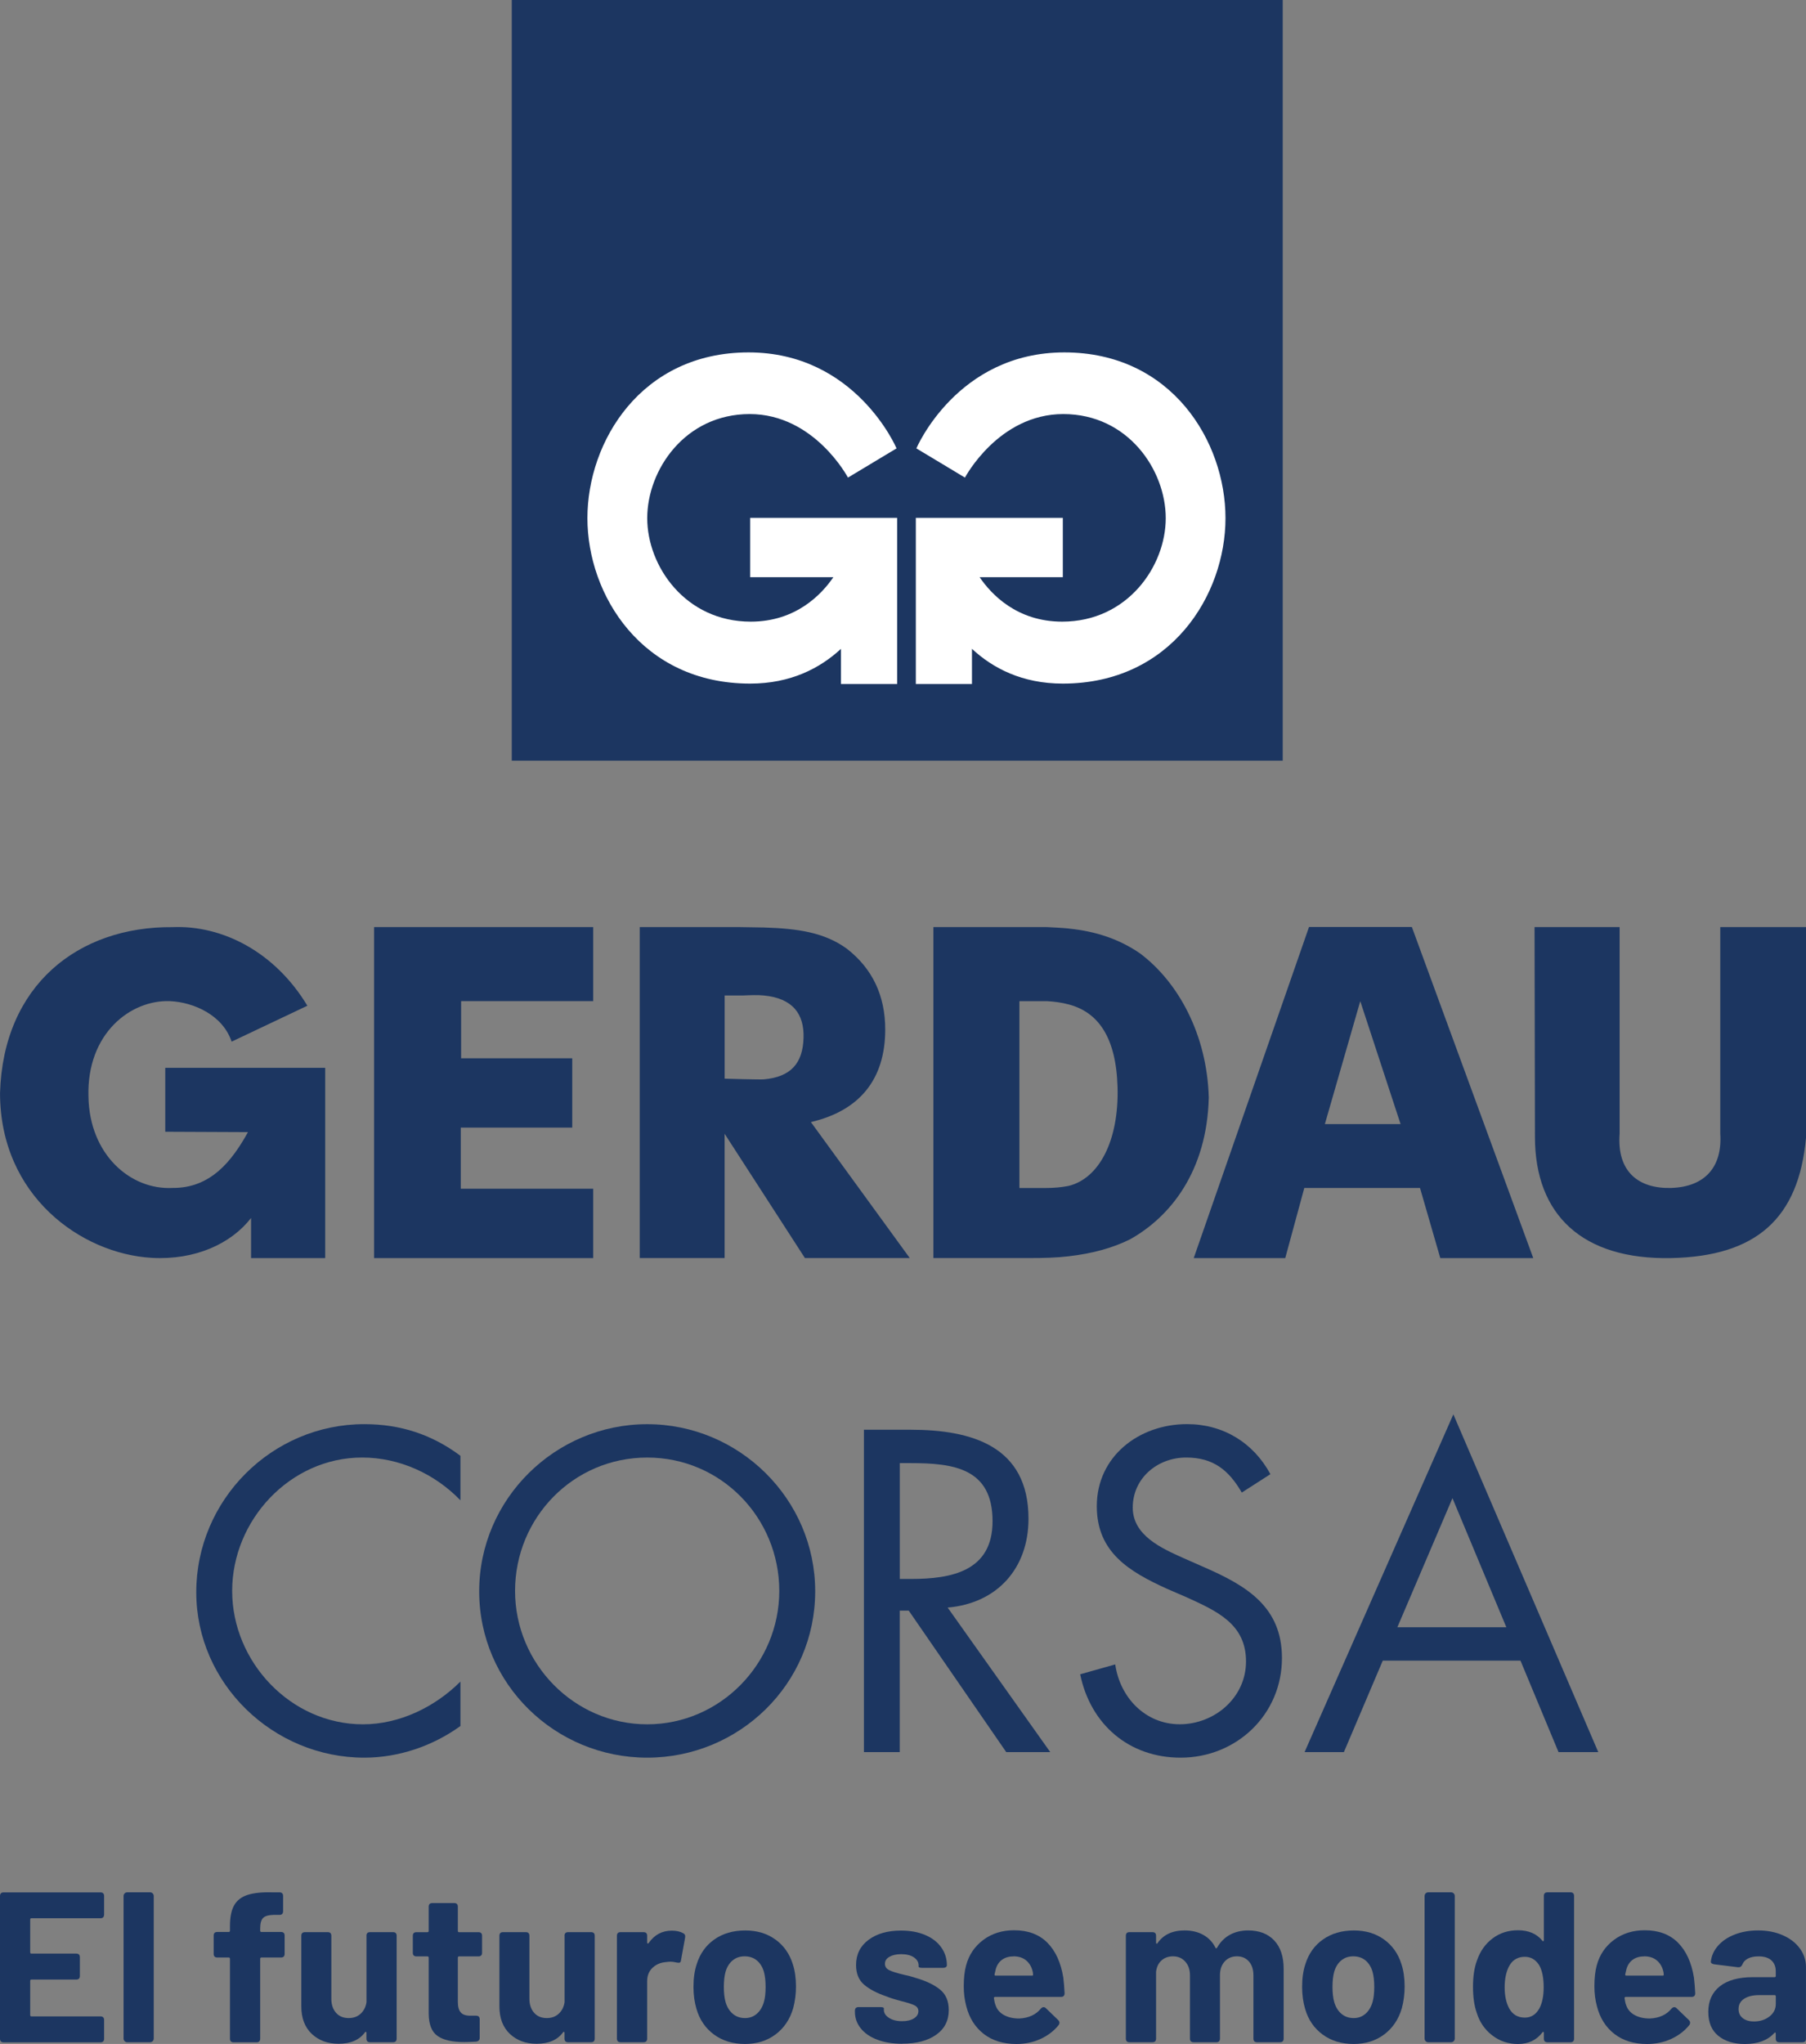
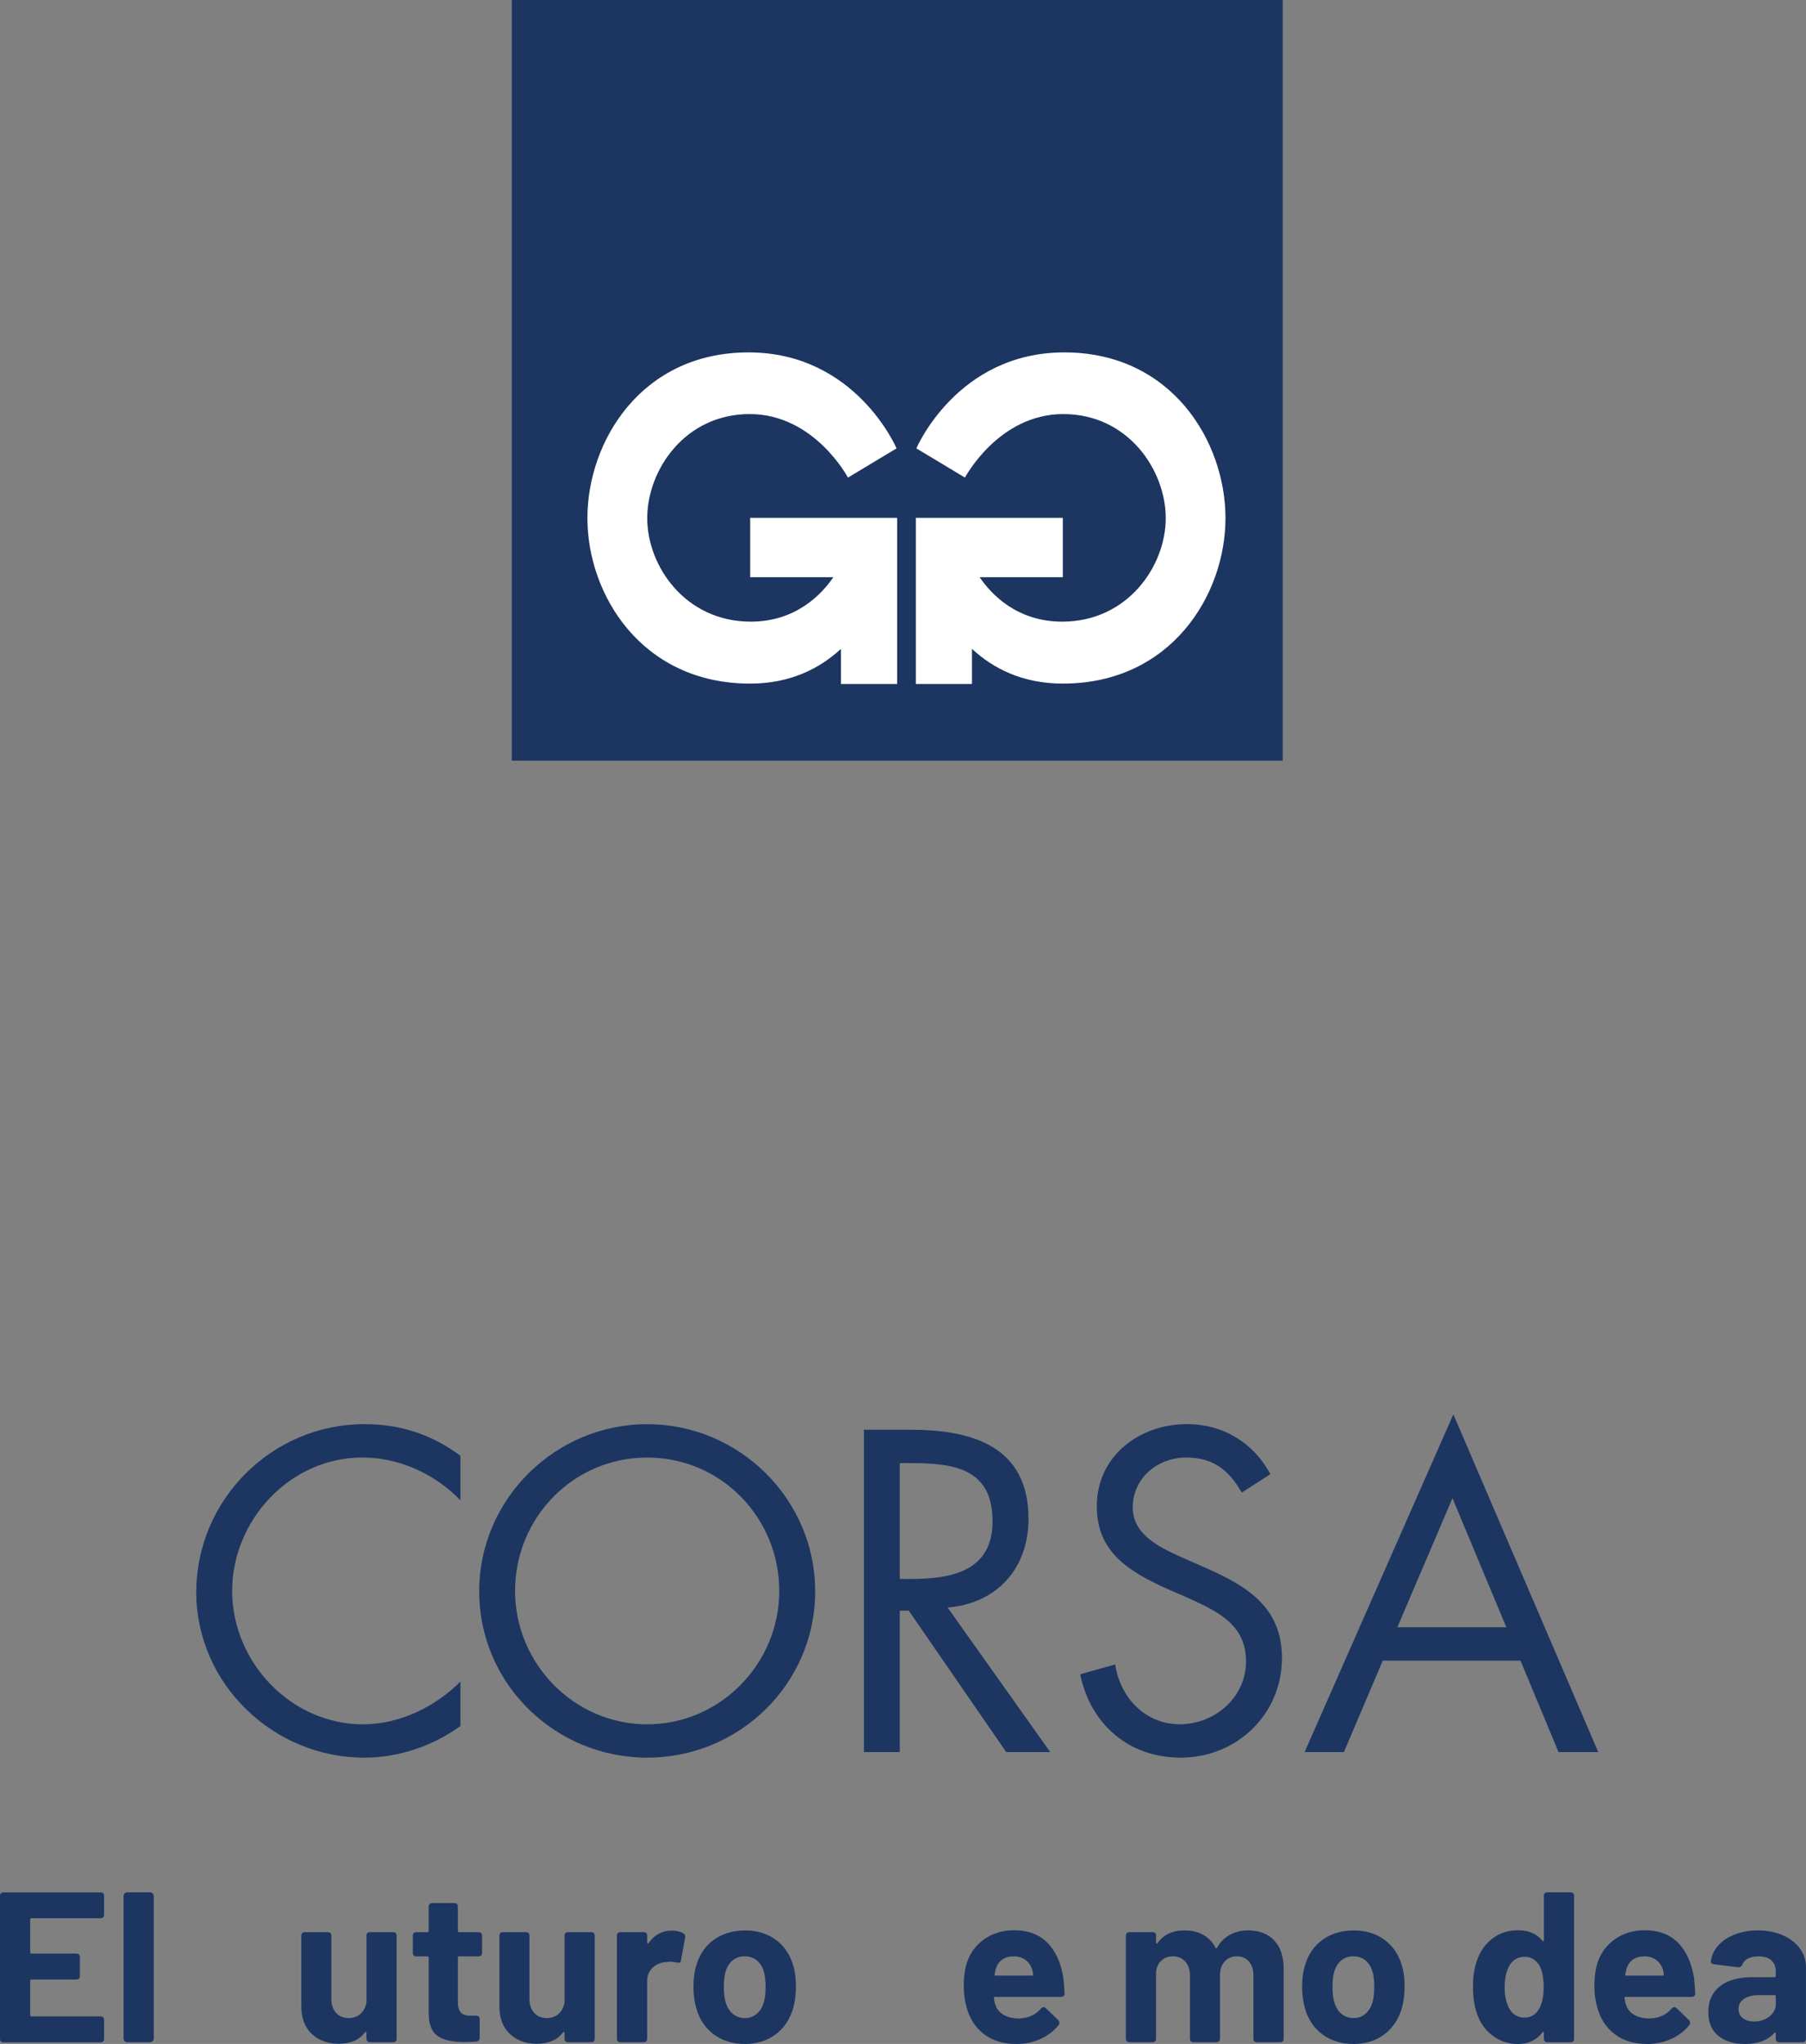
<svg xmlns="http://www.w3.org/2000/svg" width="114" height="129" viewBox="0 0 114 129" fill="none">
  <rect x="0" y="0" width="114" height="129" fill="#808080" stroke="none" />
  <g id="Gerdau Corsa Logo 1" clip-path="url(#clip0_205_1023)">
    <g id="Capa 1">
      <g id="Group">
        <path id="Vector" d="M80.97 0H32.304V48.007H80.97V0Z" fill="#1C3661" />
        <path id="Vector_2" d="M56.627 43.167H53.084V40.95C51.768 42.171 49.91 43.144 47.352 43.144C40.511 43.144 37.079 37.535 37.079 32.702C37.079 27.868 40.473 22.241 47.251 22.241C54.026 22.241 56.593 28.299 56.593 28.299L53.526 30.142C53.526 30.142 51.41 26.133 47.322 26.133C43.233 26.133 40.855 29.669 40.855 32.702C40.855 35.735 43.265 39.234 47.39 39.234C50.251 39.234 51.874 37.497 52.605 36.428H47.354V32.684H56.631V43.167" fill="white" />
-         <path id="Vector_3" d="M15.848 79.401H20.527V67.394H10.432V71.427L15.653 71.45C14.64 73.281 13.295 74.996 10.889 74.974C8.248 75.111 5.645 72.882 5.583 69.203C5.473 65.213 8.248 63.097 10.719 63.184C12.237 63.251 14.066 64.07 14.62 65.742L19.402 63.475C17.371 60.102 14.066 58.382 10.889 58.514C4.923 58.465 0.2 62.191 0.002 68.984C0.002 75.483 5.136 79.126 9.571 79.386C12.344 79.543 14.6 78.48 15.848 76.871V79.401ZM86.021 70.945H88.409L85.864 63.186L83.629 70.945H86.019H86.021ZM86.021 58.505H89.121L96.784 79.401H90.915L89.635 74.976H82.331L81.129 79.401H75.352L82.629 58.505H86.019H86.021ZM67.444 74.848C69.37 74.384 70.632 72.01 70.543 68.623C70.455 65.437 69.303 63.872 67.444 63.388C67.023 63.276 66.559 63.211 66.095 63.186H64.348V74.978H66.027C66.516 74.978 67 74.936 67.444 74.848ZM67.444 58.602C69.215 58.779 70.677 59.288 71.962 60.171C74.376 61.985 76.188 65.282 76.302 69.268C76.188 73.938 73.863 76.81 71.318 78.225C70.235 78.758 68.993 79.11 67.444 79.289C66.691 79.379 65.891 79.399 65.007 79.399H58.918V58.51H66.047C66.516 58.535 66.978 58.555 67.444 58.599V58.602ZM48.22 58.537C50.347 58.602 52.047 58.844 53.466 59.884C55.06 61.126 55.878 62.828 55.878 64.975C55.878 68.163 54.217 70.111 51.186 70.817L57.427 79.399H50.809L45.74 71.555V79.399H40.382V58.512H46.713C47.224 58.512 47.731 58.537 48.217 58.537H48.22ZM48.22 68.121C49.923 67.968 50.675 67.105 50.722 65.509C50.769 64.004 50.051 63.007 48.22 62.828C47.818 62.787 47.379 62.807 46.892 62.828H45.742V68.078C45.742 68.078 47.977 68.145 48.222 68.121H48.22ZM23.612 79.401H37.445V75.023H29.085V71.165H36.122V66.793H29.107V63.184H37.445V58.51H23.612V79.399V79.401ZM96.863 58.512H102.235V71.548C102.055 73.947 103.423 75.023 105.47 74.976C107.664 74.909 108.725 73.611 108.588 71.548V58.512H114.002V71.793C113.541 76.913 110.855 79.294 105.47 79.401C99.903 79.509 96.89 76.696 96.89 71.746L96.865 58.512H96.863Z" fill="#1C3661" />
        <path id="Vector_4" d="M29.062 94.686C27.445 93.014 25.204 91.989 22.858 91.989C18.323 91.989 14.655 95.931 14.655 100.408C14.655 104.887 18.352 108.826 22.912 108.826C25.206 108.826 27.445 107.745 29.064 106.129V108.933C27.309 110.204 25.152 110.931 22.995 110.931C17.247 110.931 12.389 106.263 12.389 100.488C12.389 94.659 17.164 89.882 22.995 89.882C25.26 89.882 27.257 90.528 29.064 91.88V94.686" fill="#1C3661" />
        <path id="Vector_5" d="M51.457 100.432C51.457 106.29 46.652 110.931 40.852 110.931C35.053 110.931 30.248 106.29 30.248 100.432C30.248 94.606 35.053 89.884 40.852 89.884C46.654 89.884 51.457 94.606 51.457 100.432ZM32.512 100.408C32.512 104.994 36.239 108.826 40.855 108.826C45.466 108.826 49.19 104.994 49.19 100.408C49.19 95.794 45.522 91.99 40.855 91.99C36.182 91.99 32.512 95.794 32.512 100.408Z" fill="#1C3661" />
        <path id="Vector_6" d="M56.797 110.579H54.533V90.234H57.47C61.33 90.234 64.922 91.261 64.922 95.85C64.922 98.98 62.951 101.188 59.819 101.459L66.294 110.579H63.516L57.362 101.65H56.795V110.579M56.797 99.652H57.501C60.064 99.652 62.653 99.166 62.653 96.009C62.653 92.664 60.196 92.341 57.47 92.341H56.797V99.652Z" fill="#1C3661" />
        <path id="Vector_7" d="M78.387 94.202C77.573 92.801 76.603 91.989 74.876 91.989C73.067 91.989 71.502 93.287 71.502 95.148C71.502 96.904 73.311 97.711 74.688 98.329L76.038 98.924C78.683 100.083 80.921 101.407 80.921 104.642C80.921 108.205 78.058 110.931 74.524 110.931C71.258 110.931 68.832 108.826 68.184 105.669L70.397 105.046C70.693 107.124 72.287 108.823 74.471 108.823C76.656 108.823 78.652 107.151 78.652 104.858C78.652 102.481 76.793 101.674 74.903 100.809L73.659 100.271C71.287 99.19 69.233 97.977 69.233 95.063C69.233 91.904 71.908 89.88 74.93 89.88C77.194 89.88 79.111 91.039 80.192 93.039L78.387 94.198" fill="#1C3661" />
        <path id="Vector_8" d="M87.285 104.806L84.831 110.579H82.349L91.74 89.263L100.887 110.579H98.378L95.977 104.806H87.288M91.684 94.554L88.205 102.701H95.085L91.684 94.554Z" fill="#1C3661" />
        <path id="Vector_9" d="M57.808 43.167H61.353V40.95C62.669 42.171 64.523 43.144 67.085 43.144C73.923 43.144 77.356 37.535 77.356 32.702C77.356 27.868 73.961 22.241 67.184 22.241C60.409 22.241 57.844 28.299 57.844 28.299L60.911 30.142C60.911 30.142 63.025 26.133 67.117 26.133C71.206 26.133 73.585 29.669 73.585 32.702C73.585 35.735 71.172 39.234 67.047 39.234C64.186 39.234 62.563 37.497 61.837 36.428H67.088V32.684H57.81V43.167" fill="white" />
        <path id="Vector_10" d="M6.569 120.835C6.569 120.988 6.493 121.066 6.338 121.066H1.986C1.933 121.066 1.906 121.093 1.906 121.147V123.216C1.906 123.27 1.933 123.297 1.986 123.297H4.811C4.964 123.297 5.042 123.373 5.042 123.528V124.705C5.042 124.857 4.966 124.936 4.811 124.936H1.986C1.933 124.936 1.906 124.962 1.906 125.016V127.18C1.906 127.233 1.933 127.26 1.986 127.26H6.34C6.493 127.26 6.571 127.337 6.571 127.491V128.668C6.571 128.821 6.495 128.899 6.34 128.899H0.231C0.078 128.899 0 128.823 0 128.668V119.665C0 119.513 0.076 119.434 0.231 119.434H6.34C6.493 119.434 6.571 119.51 6.571 119.665V120.842L6.569 120.835Z" fill="#1C3661" />
        <path id="Vector_11" d="M9.475 119.43H8.031C7.903 119.43 7.8 119.533 7.8 119.661V128.661C7.8 128.789 7.903 128.892 8.031 128.892H9.475C9.602 128.892 9.705 128.789 9.705 128.661V119.661C9.705 119.533 9.602 119.43 9.475 119.43Z" fill="#1C3661" />
-         <path id="Vector_12" d="M17.736 121.932C17.888 121.932 17.967 122.008 17.967 122.162V123.312C17.967 123.465 17.89 123.543 17.736 123.543H16.505C16.451 123.543 16.424 123.57 16.424 123.624V128.666C16.424 128.818 16.348 128.897 16.193 128.897H14.747C14.595 128.897 14.516 128.821 14.516 128.666V123.624C14.516 123.57 14.489 123.543 14.436 123.543H13.718C13.566 123.543 13.487 123.467 13.487 123.312V122.162C13.487 122.01 13.563 121.932 13.718 121.932H14.436C14.489 121.932 14.516 121.905 14.516 121.851V121.566C14.516 121.008 14.601 120.573 14.774 120.261C14.945 119.95 15.223 119.73 15.606 119.6C15.989 119.47 16.518 119.414 17.193 119.432H17.639C17.792 119.432 17.87 119.508 17.87 119.663V120.622C17.87 120.775 17.794 120.853 17.639 120.853H17.261C16.944 120.862 16.727 120.927 16.606 121.048C16.485 121.169 16.424 121.393 16.424 121.716V121.851C16.424 121.905 16.451 121.932 16.505 121.932H17.736Z" fill="#1C3661" />
        <path id="Vector_13" d="M23.13 122.174C23.13 122.021 23.206 121.943 23.361 121.943H24.807C24.959 121.943 25.038 122.019 25.038 122.174V128.661C25.038 128.814 24.962 128.892 24.807 128.892H23.361C23.208 128.892 23.13 128.816 23.13 128.661V128.296C23.13 128.26 23.119 128.24 23.096 128.236C23.074 128.231 23.054 128.242 23.036 128.269C22.684 128.747 22.13 128.987 21.372 128.987C20.686 128.987 20.123 128.78 19.682 128.366C19.24 127.951 19.02 127.37 19.02 126.621V122.174C19.02 122.021 19.097 121.943 19.251 121.943H20.684C20.837 121.943 20.915 122.019 20.915 122.174V126.148C20.915 126.509 21.011 126.801 21.206 127.027C21.399 127.251 21.668 127.366 22.011 127.366C22.318 127.366 22.57 127.274 22.769 127.088C22.966 126.904 23.09 126.662 23.134 126.364V122.174H23.13Z" fill="#1C3661" />
        <path id="Vector_14" d="M30.43 123.243C30.43 123.395 30.354 123.474 30.199 123.474H28.982C28.928 123.474 28.901 123.501 28.901 123.555V126.352C28.901 126.651 28.961 126.868 29.082 127.007C29.203 127.146 29.401 127.216 29.67 127.216H30.049C30.201 127.216 30.28 127.292 30.28 127.446V128.61C30.28 128.753 30.203 128.834 30.049 128.854C29.706 128.872 29.459 128.881 29.304 128.881C28.556 128.881 27.997 128.756 27.628 128.502C27.258 128.249 27.069 127.78 27.06 127.097V123.555C27.06 123.501 27.033 123.474 26.98 123.474H26.289C26.137 123.474 26.058 123.398 26.058 123.243V122.176C26.058 122.023 26.134 121.945 26.289 121.945H26.98C27.033 121.945 27.06 121.918 27.06 121.864V120.338C27.06 120.185 27.137 120.107 27.291 120.107H28.67C28.822 120.107 28.901 120.183 28.901 120.338V121.864C28.901 121.918 28.928 121.945 28.982 121.945H30.199C30.351 121.945 30.43 122.021 30.43 122.176V123.243Z" fill="#1C3661" />
        <path id="Vector_15" d="M35.633 122.174C35.633 122.021 35.71 121.943 35.864 121.943H37.31C37.463 121.943 37.541 122.019 37.541 122.174V128.661C37.541 128.814 37.465 128.892 37.31 128.892H35.864C35.712 128.892 35.633 128.816 35.633 128.661V128.296C35.633 128.26 35.622 128.24 35.6 128.236C35.577 128.231 35.557 128.242 35.539 128.269C35.187 128.747 34.633 128.987 33.876 128.987C33.19 128.987 32.627 128.78 32.185 128.366C31.744 127.951 31.524 127.37 31.524 126.621V122.174C31.524 122.021 31.6 121.943 31.755 121.943H33.187C33.34 121.943 33.418 122.019 33.418 122.174V126.148C33.418 126.509 33.515 126.801 33.71 127.027C33.903 127.251 34.172 127.366 34.515 127.366C34.822 127.366 35.073 127.274 35.272 127.088C35.47 126.904 35.593 126.662 35.638 126.364V122.174H35.633Z" fill="#1C3661" />
        <path id="Vector_16" d="M42.406 121.849C42.695 121.849 42.933 121.902 43.124 122.01C43.231 122.064 43.272 122.158 43.245 122.295L42.987 123.714C42.978 123.794 42.953 123.844 42.913 123.862C42.873 123.88 42.807 123.88 42.718 123.862C42.574 123.826 42.442 123.808 42.325 123.808C42.263 123.808 42.16 123.817 42.014 123.835C41.689 123.862 41.415 123.981 41.189 124.193C40.965 124.404 40.85 124.687 40.85 125.039V128.661C40.85 128.814 40.774 128.892 40.619 128.892H39.173C39.021 128.892 38.942 128.816 38.942 128.661V122.174C38.942 122.021 39.019 121.943 39.173 121.943H40.619C40.772 121.943 40.85 122.019 40.85 122.174V122.593C40.85 122.629 40.859 122.651 40.877 122.66C40.895 122.669 40.917 122.66 40.944 122.633C41.305 122.111 41.792 121.849 42.404 121.849" fill="#1C3661" />
        <path id="Vector_17" d="M47.029 127.366C47.318 127.366 47.565 127.276 47.773 127.094C47.98 126.915 48.13 126.666 48.22 126.35C48.291 126.106 48.327 125.792 48.327 125.404C48.327 125.025 48.291 124.705 48.22 124.445C48.13 124.137 47.98 123.9 47.773 123.727C47.567 123.557 47.309 123.469 47.002 123.469C46.704 123.469 46.453 123.555 46.245 123.727C46.038 123.898 45.888 124.137 45.798 124.445C45.727 124.707 45.691 125.025 45.691 125.404C45.691 125.774 45.727 126.09 45.798 126.35C45.888 126.666 46.041 126.913 46.251 127.094C46.462 127.274 46.722 127.366 47.029 127.366ZM47.029 129C46.263 129 45.61 128.803 45.07 128.406C44.529 128.009 44.16 127.469 43.962 126.783C43.837 126.359 43.774 125.9 43.774 125.404C43.774 124.855 43.841 124.377 43.976 123.972C44.182 123.306 44.554 122.781 45.09 122.405C45.626 122.026 46.278 121.837 47.043 121.837C47.782 121.837 48.415 122.026 48.942 122.405C49.468 122.783 49.836 123.301 50.042 123.958C50.177 124.373 50.244 124.846 50.244 125.377C50.244 125.846 50.186 126.301 50.069 126.742C49.863 127.446 49.491 127.998 48.955 128.399C48.419 128.8 47.776 129 47.029 129Z" fill="#1C3661" />
-         <path id="Vector_18" d="M56.952 128.987C56.349 128.987 55.822 128.901 55.371 128.729C54.92 128.558 54.573 128.318 54.331 128.011C54.086 127.704 53.965 127.359 53.965 126.971V126.904C53.965 126.751 54.042 126.673 54.196 126.673H55.562C55.714 126.673 55.792 126.7 55.792 126.754V126.848C55.792 127.045 55.9 127.216 56.118 127.355C56.333 127.493 56.609 127.563 56.943 127.563C57.25 127.563 57.496 127.505 57.687 127.388C57.875 127.272 57.972 127.117 57.972 126.929C57.972 126.767 57.891 126.644 57.727 126.563C57.566 126.482 57.299 126.397 56.929 126.305C56.487 126.189 56.158 126.086 55.943 125.994C55.358 125.796 54.894 125.552 54.55 125.263C54.208 124.974 54.037 124.559 54.037 124.019C54.037 123.353 54.299 122.821 54.822 122.431C55.344 122.039 56.03 121.844 56.878 121.844C57.454 121.844 57.961 121.936 58.398 122.122C58.835 122.306 59.173 122.566 59.411 122.9C59.651 123.234 59.77 123.613 59.77 124.034C59.77 124.079 59.749 124.117 59.709 124.149C59.669 124.18 59.613 124.196 59.541 124.196H58.216C58.064 124.196 57.985 124.169 57.985 124.115V124.034C57.985 123.837 57.886 123.669 57.687 123.534C57.49 123.4 57.223 123.333 56.889 123.333C56.591 123.333 56.346 123.386 56.151 123.494C55.958 123.602 55.86 123.752 55.86 123.94C55.86 124.12 55.952 124.256 56.138 124.346C56.322 124.436 56.627 124.53 57.05 124.631C57.312 124.684 57.564 124.752 57.808 124.832C58.456 125.021 58.967 125.265 59.335 125.563C59.705 125.861 59.889 126.294 59.889 126.861C59.889 127.527 59.622 128.049 59.09 128.422C58.559 128.796 57.846 128.982 56.954 128.982" fill="#1C3661" />
        <path id="Vector_19" d="M63.983 123.472C63.693 123.472 63.453 123.541 63.258 123.68C63.066 123.819 62.931 124.016 62.859 124.267C62.815 124.438 62.788 124.552 62.779 124.606C62.77 124.66 62.792 124.687 62.846 124.687H65.144C65.189 124.687 65.211 124.669 65.211 124.633C65.211 124.534 65.193 124.431 65.157 124.321C65.077 124.059 64.938 123.853 64.738 123.7C64.541 123.548 64.287 123.469 63.98 123.469M64.335 127.393C64.929 127.366 65.384 127.157 65.7 126.772C65.754 126.709 65.812 126.677 65.875 126.677C65.929 126.677 65.978 126.7 66.023 126.745L66.794 127.489C66.848 127.543 66.875 127.597 66.875 127.65C66.875 127.713 66.857 127.767 66.821 127.812C66.523 128.182 66.144 128.471 65.68 128.684C65.216 128.895 64.709 129.002 64.16 129.002C63.33 129.002 62.644 128.791 62.097 128.368C61.552 127.944 61.185 127.363 60.996 126.624C60.889 126.227 60.835 125.808 60.835 125.366C60.835 124.844 60.884 124.402 60.983 124.041C61.162 123.375 61.526 122.837 62.07 122.431C62.615 122.026 63.263 121.824 64.01 121.824C64.893 121.824 65.592 122.086 66.112 122.608C66.63 123.131 66.967 123.866 67.119 124.812C67.155 125.11 67.182 125.438 67.2 125.799C67.2 125.951 67.124 126.03 66.969 126.03H62.819C62.765 126.03 62.738 126.056 62.738 126.11C62.765 126.299 62.797 126.44 62.833 126.529C62.922 126.81 63.102 127.023 63.366 127.171C63.633 127.319 63.953 127.393 64.332 127.393H64.335Z" fill="#1C3661" />
        <path id="Vector_20" d="M78.784 121.835C79.488 121.835 80.037 122.046 80.434 122.47C80.831 122.893 81.028 123.487 81.028 124.254V128.661C81.028 128.814 80.952 128.892 80.797 128.892H79.351C79.198 128.892 79.12 128.816 79.12 128.661V124.673C79.12 124.303 79.026 124.012 78.835 123.794C78.647 123.579 78.394 123.469 78.077 123.469C77.761 123.469 77.506 123.577 77.306 123.794C77.109 124.012 77.008 124.299 77.008 124.66V128.661C77.008 128.814 76.932 128.892 76.777 128.892H75.344C75.192 128.892 75.114 128.816 75.114 128.661V124.673C75.114 124.312 75.015 124.023 74.815 123.801C74.618 123.581 74.36 123.469 74.044 123.469C73.755 123.469 73.515 123.555 73.32 123.727C73.127 123.898 73.011 124.137 72.975 124.445V128.661C72.975 128.814 72.899 128.892 72.744 128.892H71.298C71.145 128.892 71.067 128.816 71.067 128.661V122.174C71.067 122.021 71.143 121.943 71.298 121.943H72.744C72.896 121.943 72.975 122.019 72.975 122.174V122.606C72.975 122.642 72.986 122.665 73.008 122.674C73.031 122.682 73.051 122.669 73.069 122.633C73.439 122.102 74.006 121.835 74.773 121.835C75.223 121.835 75.616 121.927 75.95 122.113C76.284 122.297 76.54 122.566 76.721 122.918C76.73 122.954 76.746 122.969 76.768 122.965C76.791 122.96 76.811 122.945 76.829 122.918C77.035 122.557 77.306 122.288 77.64 122.106C77.974 121.927 78.353 121.835 78.777 121.835" fill="#1C3661" />
        <path id="Vector_21" d="M85.449 127.366C85.738 127.366 85.985 127.276 86.194 127.094C86.4 126.915 86.55 126.666 86.64 126.35C86.711 126.106 86.747 125.792 86.747 125.404C86.747 125.016 86.711 124.705 86.64 124.445C86.55 124.137 86.4 123.9 86.194 123.727C85.987 123.557 85.729 123.469 85.422 123.469C85.124 123.469 84.873 123.555 84.665 123.727C84.458 123.898 84.308 124.137 84.218 124.445C84.147 124.707 84.111 125.025 84.111 125.404C84.111 125.774 84.147 126.09 84.218 126.35C84.308 126.666 84.46 126.913 84.671 127.094C84.882 127.274 85.142 127.366 85.449 127.366ZM85.449 129C84.682 129 84.03 128.803 83.49 128.406C82.949 128.009 82.579 127.469 82.382 126.783C82.257 126.359 82.194 125.9 82.194 125.404C82.194 124.855 82.261 124.377 82.396 123.972C82.602 123.306 82.974 122.781 83.51 122.405C84.046 122.026 84.698 121.837 85.463 121.837C86.202 121.837 86.835 122.026 87.362 122.405C87.888 122.783 88.256 123.301 88.462 123.958C88.597 124.373 88.664 124.846 88.664 125.377C88.664 125.846 88.606 126.301 88.489 126.742C88.283 127.446 87.911 127.998 87.375 128.399C86.839 128.8 86.196 129 85.449 129Z" fill="#1C3661" />
-         <path id="Vector_22" d="M91.599 119.43H90.155C90.027 119.43 89.924 119.533 89.924 119.661V128.661C89.924 128.789 90.027 128.892 90.155 128.892H91.599C91.726 128.892 91.829 128.789 91.829 128.661V119.661C91.829 119.533 91.726 119.43 91.599 119.43Z" fill="#1C3661" />
        <path id="Vector_23" d="M97.17 126.756C97.349 126.422 97.441 125.976 97.441 125.418C97.441 124.823 97.347 124.359 97.156 124.025C96.93 123.673 96.629 123.499 96.251 123.499C95.836 123.499 95.52 123.669 95.304 124.012C95.087 124.373 94.979 124.846 94.979 125.431C94.979 125.962 95.073 126.404 95.264 126.756C95.479 127.144 95.809 127.337 96.251 127.337C96.647 127.337 96.954 127.144 97.17 126.756ZM97.452 119.661C97.452 119.508 97.528 119.43 97.683 119.43H99.129C99.282 119.43 99.36 119.506 99.36 119.661V128.664C99.36 128.816 99.284 128.895 99.131 128.895H97.685C97.533 128.895 97.454 128.818 97.454 128.664V128.298C97.454 128.262 97.443 128.242 97.421 128.238C97.398 128.233 97.378 128.245 97.36 128.271C96.99 128.758 96.477 129.002 95.82 129.002C95.208 129.002 94.663 128.821 94.19 128.455C93.717 128.09 93.39 127.61 93.21 127.016C93.058 126.583 92.98 126.043 92.98 125.393C92.98 124.727 93.065 124.167 93.237 123.716C93.435 123.14 93.762 122.68 94.217 122.337C94.672 121.994 95.206 121.824 95.82 121.824C96.486 121.824 97.001 122.044 97.36 122.485C97.378 122.512 97.398 122.521 97.421 122.512C97.443 122.503 97.454 122.481 97.454 122.445V119.661H97.452Z" fill="#1C3661" />
        <path id="Vector_24" d="M103.792 123.472C103.503 123.472 103.263 123.541 103.068 123.68C102.876 123.819 102.741 124.016 102.669 124.267C102.624 124.438 102.598 124.552 102.589 124.606C102.58 124.66 102.602 124.687 102.656 124.687H104.954C104.999 124.687 105.021 124.669 105.021 124.633C105.021 124.534 105.003 124.431 104.967 124.321C104.887 124.059 104.748 123.853 104.548 123.7C104.351 123.548 104.097 123.469 103.79 123.469M104.144 127.393C104.739 127.366 105.194 127.157 105.51 126.772C105.564 126.709 105.622 126.677 105.685 126.677C105.738 126.677 105.788 126.7 105.833 126.745L106.604 127.489C106.658 127.543 106.685 127.597 106.685 127.65C106.685 127.713 106.667 127.767 106.631 127.812C106.333 128.182 105.951 128.471 105.487 128.684C105.023 128.895 104.517 129.002 103.967 129.002C103.138 129.002 102.452 128.791 101.905 128.368C101.36 127.944 100.992 127.363 100.804 126.624C100.696 126.227 100.643 125.808 100.643 125.366C100.643 124.844 100.692 124.402 100.791 124.041C100.97 123.375 101.333 122.837 101.878 122.431C102.423 122.026 103.071 121.824 103.817 121.824C104.7 121.824 105.4 122.086 105.92 122.608C106.438 123.131 106.774 123.866 106.927 124.812C106.963 125.11 106.989 125.438 107.007 125.799C107.007 125.951 106.931 126.03 106.777 126.03H102.627C102.573 126.03 102.546 126.056 102.546 126.11C102.573 126.299 102.604 126.44 102.64 126.529C102.73 126.81 102.909 127.023 103.174 127.171C103.441 127.319 103.761 127.393 104.14 127.393H104.144Z" fill="#1C3661" />
        <path id="Vector_25" d="M110.702 127.581C111.09 127.581 111.42 127.478 111.689 127.269C111.96 127.063 112.094 126.796 112.094 126.471V125.998C112.094 125.944 112.068 125.917 112.014 125.917H111.054C110.648 125.917 110.328 125.994 110.095 126.148C109.859 126.301 109.743 126.518 109.743 126.796C109.743 127.041 109.83 127.231 110.007 127.37C110.182 127.509 110.415 127.579 110.704 127.579M110.971 121.835C111.556 121.835 112.079 121.936 112.538 122.14C112.998 122.342 113.357 122.62 113.612 122.972C113.87 123.324 113.998 123.716 113.998 124.149V128.664C113.998 128.816 113.922 128.895 113.767 128.895H112.321C112.168 128.895 112.09 128.818 112.09 128.664V128.339C112.09 128.303 112.081 128.283 112.063 128.278C112.045 128.274 112.023 128.285 111.996 128.312C111.581 128.771 110.964 129.002 110.144 129.002C109.449 129.002 108.891 128.832 108.467 128.489C108.043 128.146 107.833 127.641 107.833 126.976C107.833 126.281 108.077 125.743 108.563 125.359C109.05 124.976 109.745 124.785 110.646 124.785H112.011C112.065 124.785 112.092 124.758 112.092 124.705V124.42C112.092 124.122 112 123.891 111.814 123.723C111.63 123.557 111.361 123.472 111.009 123.472C110.738 123.472 110.516 123.516 110.341 123.606C110.166 123.696 110.045 123.821 109.983 123.985C109.929 124.111 109.839 124.169 109.711 124.16L108.211 123.972C108.14 123.963 108.084 123.942 108.043 123.911C108.003 123.88 107.987 123.837 107.996 123.783C108.041 123.413 108.196 123.079 108.463 122.783C108.729 122.485 109.079 122.254 109.516 122.086C109.953 121.92 110.438 121.835 110.969 121.835H110.971Z" fill="#1C3661" />
      </g>
    </g>
  </g>
  <defs>
    <clipPath id="clip0_205_1023">
      <rect width="114" height="129" fill="white" />
    </clipPath>
  </defs>
</svg>